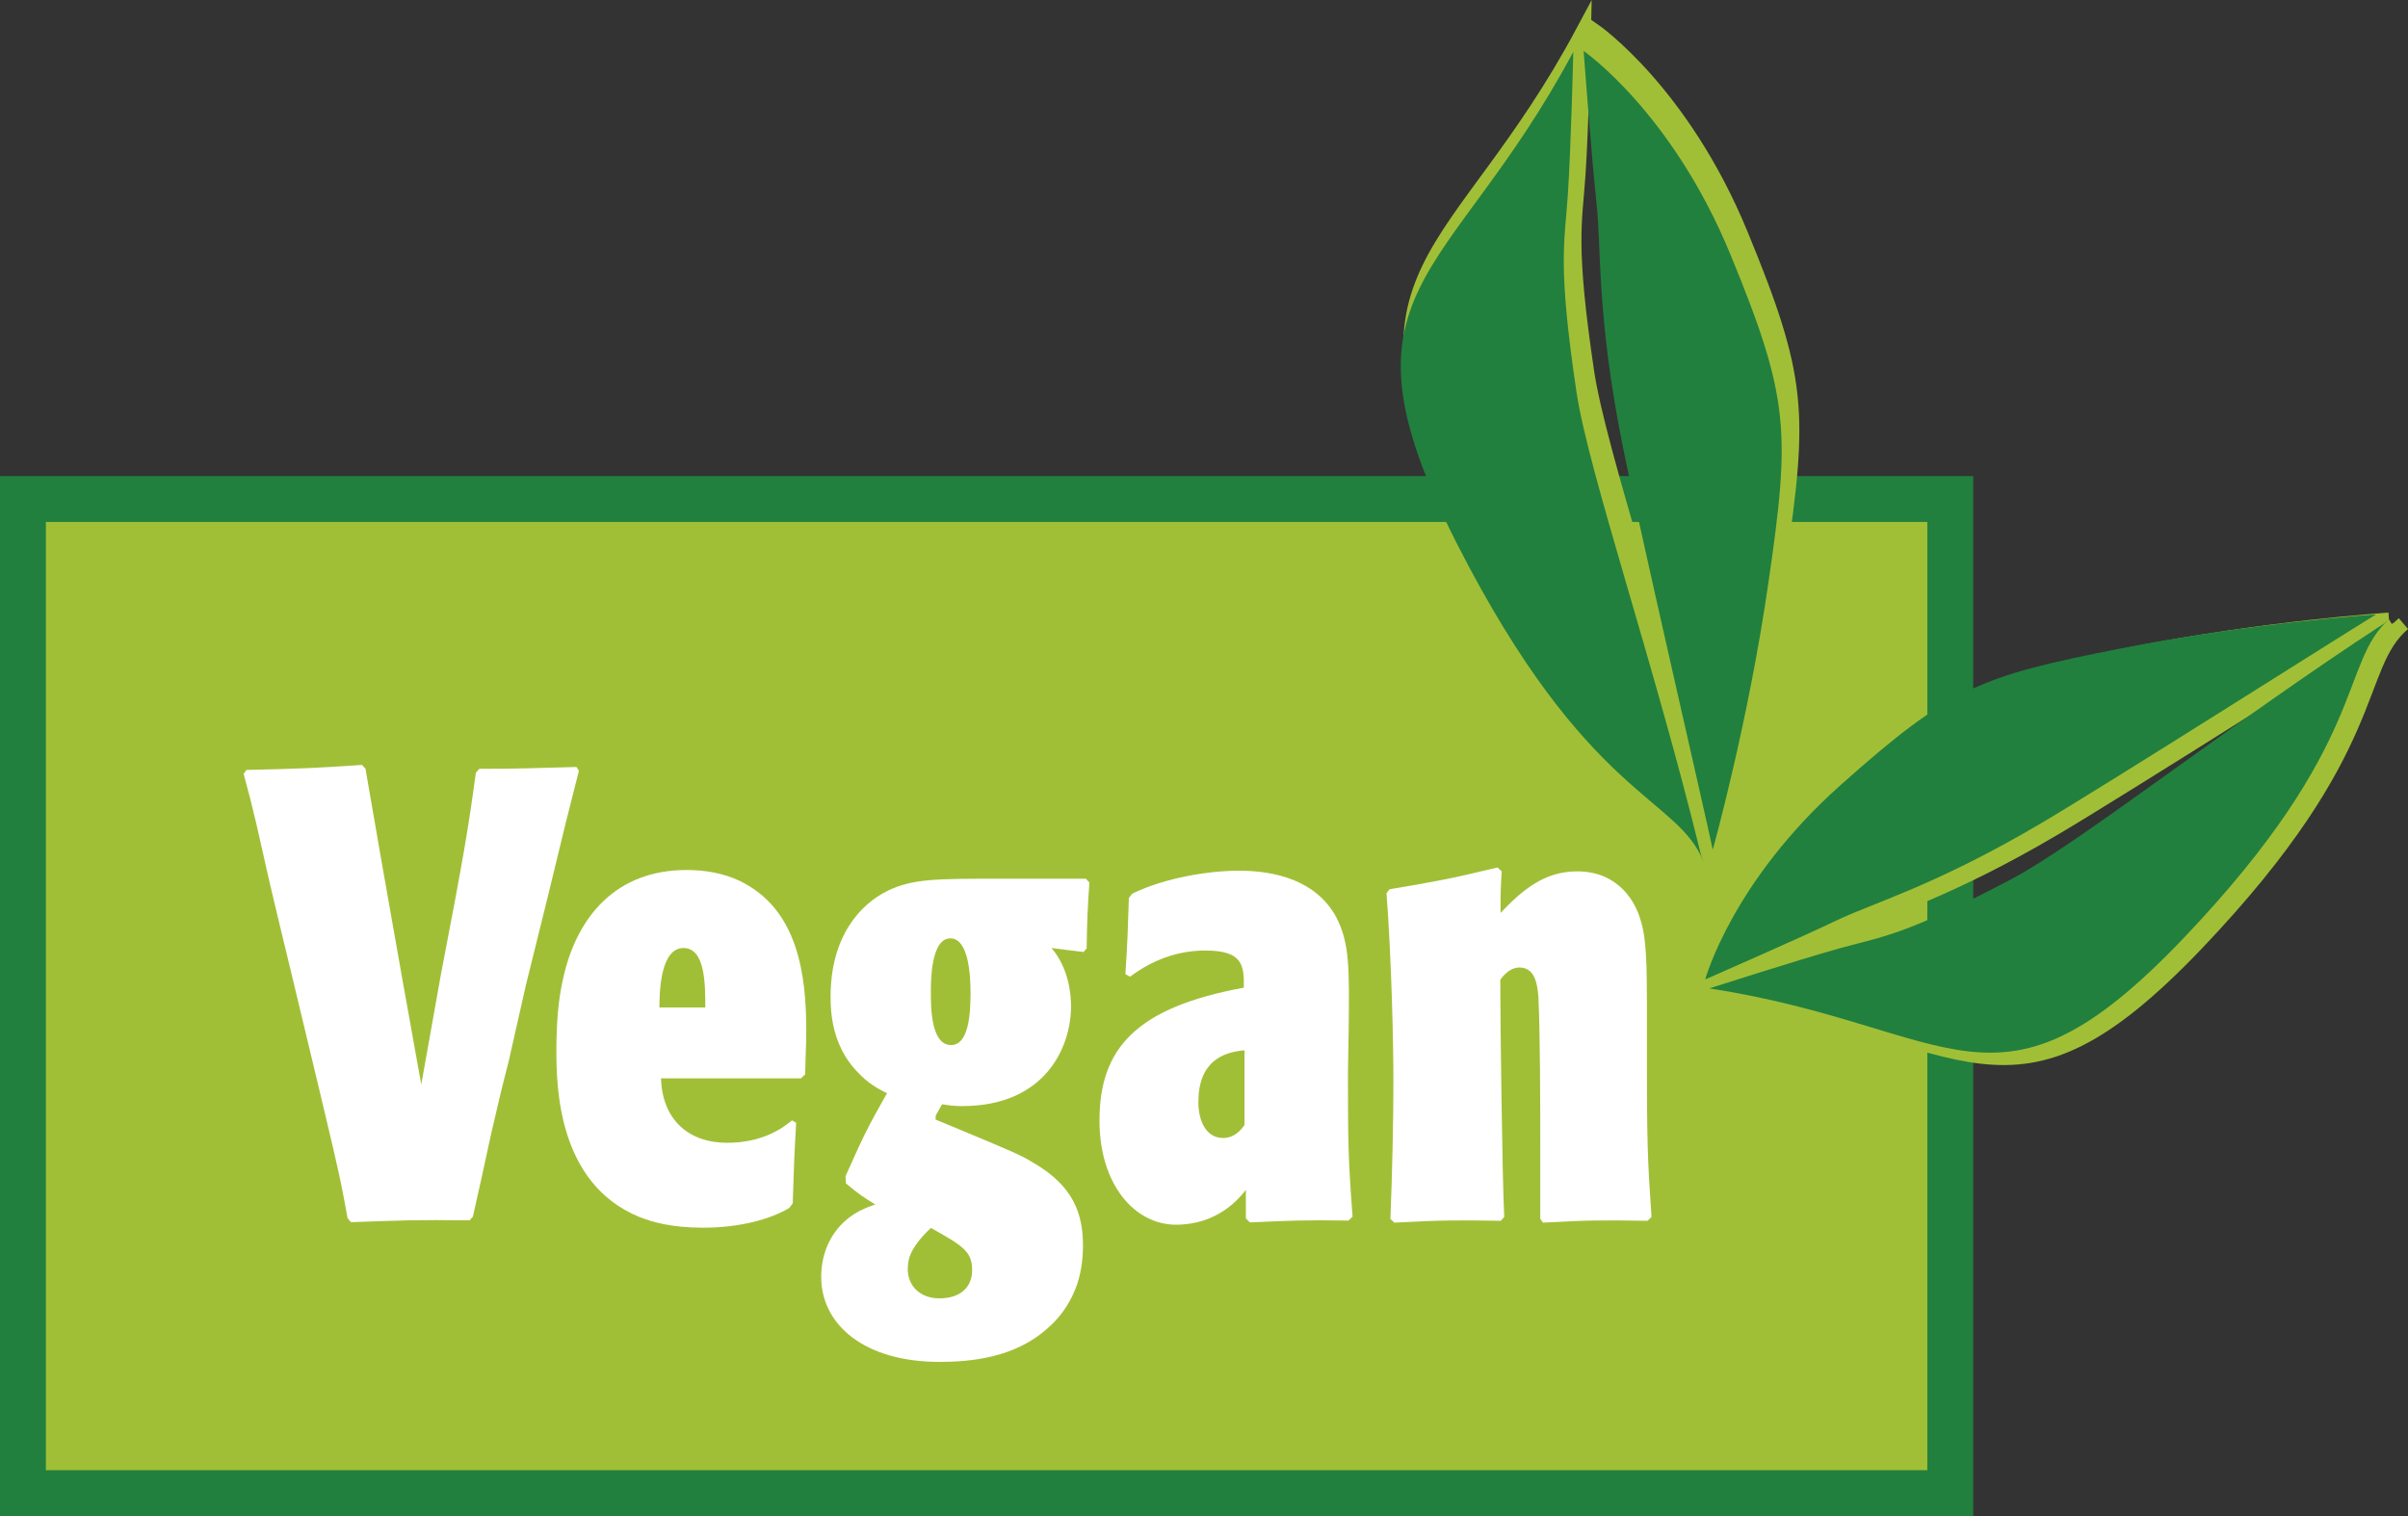
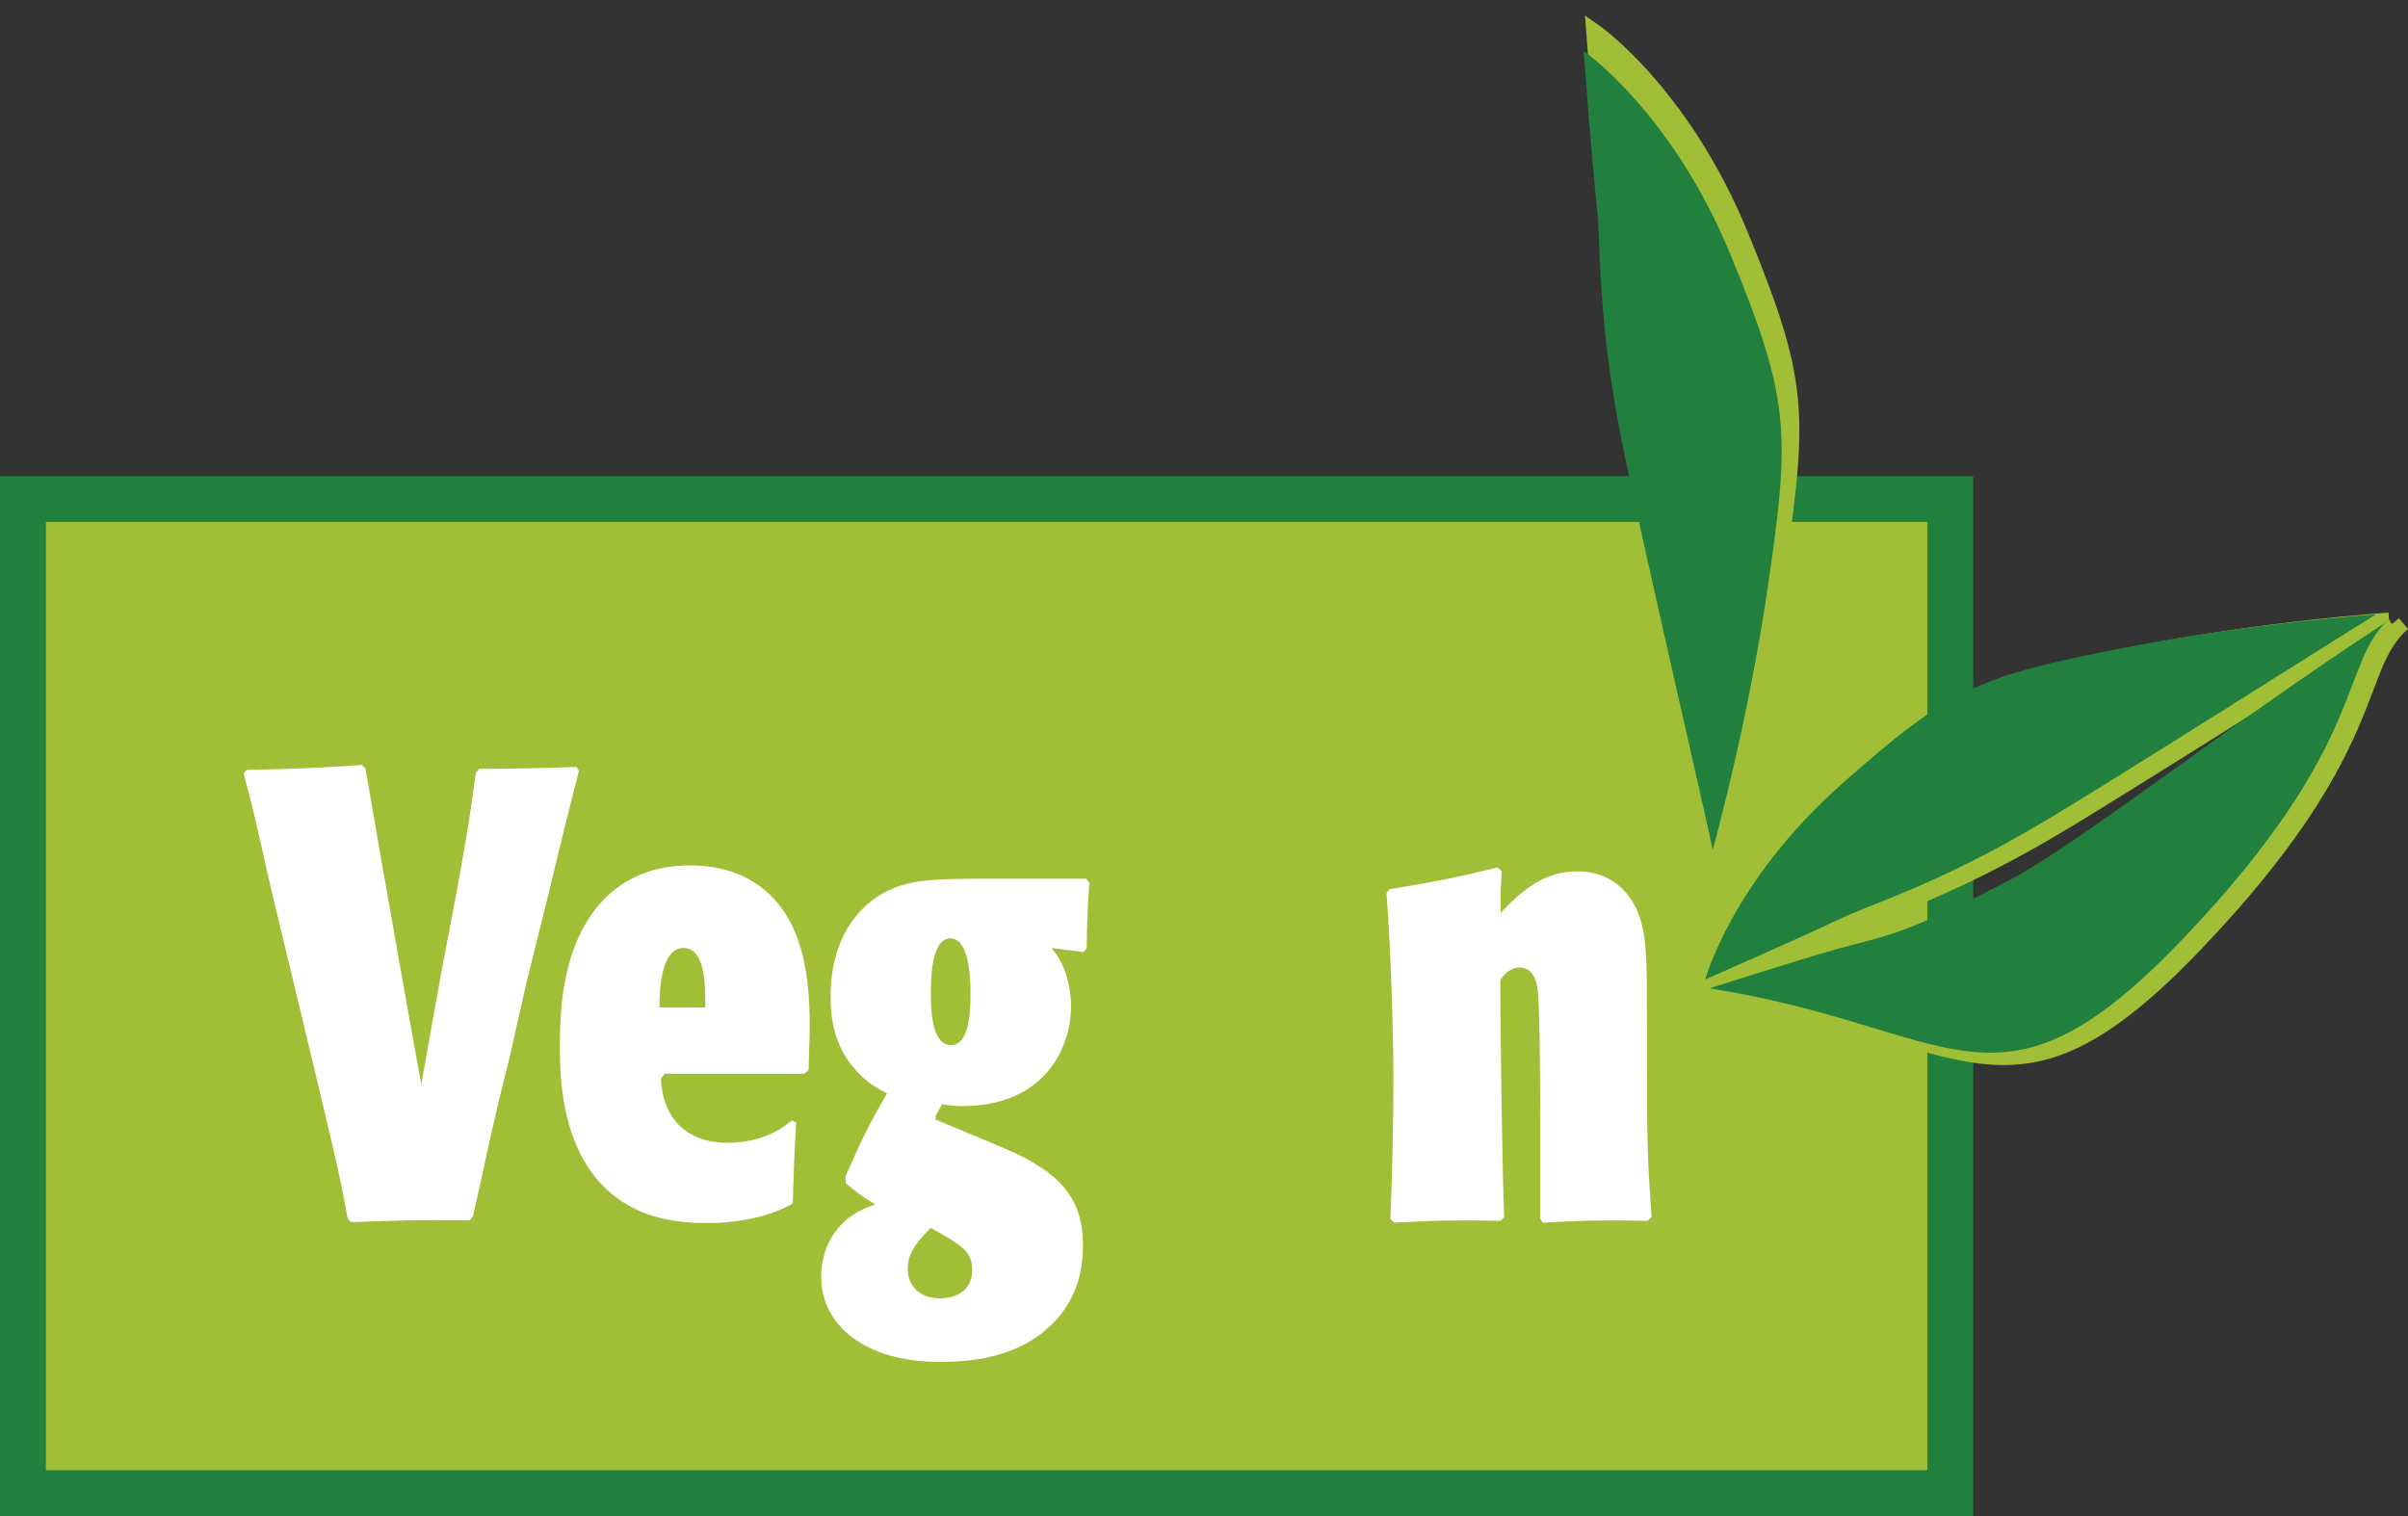
<svg xmlns="http://www.w3.org/2000/svg" id="a" viewBox="0 0 104.95 66.09">
  <rect x="0" y="0" width="104.95" height="66.09" fill="#333333" stroke="none" />
  <defs>
    <style>.b{stroke-width:.62px;}.b,.c,.d{fill:#a1bf36;stroke-miterlimit:10;}.b,.d{stroke:#a1bf36;}.e{fill:#fff;}.f{fill:#21803e;}.c{stroke:#21803e;stroke-width:2px;}.d{stroke-width:.66px;}</style>
  </defs>
  <rect class="c" x="1" y="21.75" width="84" height="43.33" />
  <g>
    <path class="b" d="M104.48,27.41c-6.78,4.41-13.3,9.58-16.24,11.14-4.71,2.48-5.62,2.49-7.51,3.02-1.88,.53-5.65,1.74-5.65,1.74,10.75,1.66,12.48,6.39,20.66-2.18,8.18-8.58,6.77-12.03,9.01-13.95" />
    <path class="b" d="M104.13,27.01c-1.23,.74-11.81,7.46-14.58,9.09-4.64,2.74-7.29,3.46-8.94,4.25-1.65,.79-5.72,2.57-5.72,2.57,0,0,1.16-4.26,5.92-8.49,4.75-4.24,6.05-4.72,12.16-5.93,5.74-1.13,11.15-1.49,11.15-1.49" />
  </g>
  <g>
-     <path class="d" d="M74.57,36.36c-2.03-8.33-4.9-16.67-5.42-20.15-.83-5.58-.52-6.5-.38-8.57,.14-2.06,.24-6.26,.24-6.26-5.43,10.16-10.77,10.22-5.08,21.42,5.7,11.19,9.64,11,10.77,13.91" />
    <path class="d" d="M75.09,36.16c-.31-1.49-3.3-14.43-3.96-17.77-1.11-5.6-.89-8.5-1.11-10.43-.21-1.93-.56-6.62-.56-6.62,0,0,3.85,2.66,6.41,8.91,2.57,6.24,2.6,7.71,1.65,14.24-.88,6.13-2.43,11.67-2.43,11.67" />
  </g>
  <g>
    <path class="f" d="M103.9,27.18c-6.78,4.42-13.3,9.59-16.24,11.14-4.7,2.48-5.63,2.5-7.51,3.02-1.88,.53-5.65,1.74-5.65,1.74,10.75,1.66,12.48,6.39,20.66-2.18,8.18-8.58,6.77-12.03,9.01-13.95" />
    <path class="f" d="M103.56,26.78c-1.23,.74-11.81,7.46-14.58,9.09-4.64,2.74-7.29,3.46-8.94,4.25-1.65,.79-5.72,2.57-5.72,2.57,0,0,1.16-4.26,5.92-8.49,4.76-4.24,6.05-4.73,12.16-5.93,5.73-1.13,11.15-1.49,11.15-1.49" />
  </g>
  <g>
-     <path class="f" d="M74.13,37.24c-2.03-8.33-4.9-16.67-5.42-20.15-.83-5.58-.52-6.5-.38-8.56,.14-2.06,.24-6.27,.24-6.27-5.43,10.16-10.77,10.22-5.08,21.42,5.7,11.19,9.64,11,10.77,13.91" />
    <path class="f" d="M74.65,37.04c-.31-1.49-3.3-14.43-3.96-17.77-1.11-5.6-.89-8.51-1.11-10.43-.21-1.93-.56-6.62-.56-6.62,0,0,3.85,2.66,6.41,8.9,2.57,6.24,2.6,7.71,1.65,14.24-.88,6.13-2.43,11.67-2.43,11.67" />
  </g>
  <g>
    <path class="e" d="M20.46,53.19c-2.31-.03-2.88,0-5.16,.08l-.15-.17c-.05-.28-.1-.53-.15-.81-.23-1.28-.73-3.29-1.03-4.57l-1.35-5.63c-.25-1.03-.5-2.06-.75-3.12-.33-1.37-.6-2.73-.95-4.1-.1-.39-.2-.75-.3-1.14l.12-.17c2.46-.06,2.96-.08,5.04-.22l.15,.17c.48,2.81,.85,4.9,1.6,9.14l.83,4.62,.85-4.76c1.03-5.35,1.2-6.41,1.53-8.83l.15-.17c1.81,0,2.23-.03,4.24-.08l.1,.17c-.53,2.09-.58,2.26-1.33,5.38l-.98,3.96-.75,3.32c-.28,1.06-.53,2.15-.78,3.23-.1,.5-.65,2.98-.78,3.54l-.15,.17Z" />
-     <path class="e" d="M28.81,47c.05,1.78,1.18,2.81,2.88,2.81,1.58,0,2.46-.67,2.83-.98l.18,.11c-.08,1.37-.1,1.89-.15,3.51l-.15,.2c-.83,.5-2.18,.86-3.76,.86-1.38,0-2.23-.25-2.78-.47-3.54-1.45-3.61-5.66-3.61-7.24,0-1.2,.08-2.2,.28-3.09,.6-2.81,2.36-4.79,5.39-4.79,.83,0,1.6,.14,2.31,.47,2.56,1.23,2.91,4.1,2.91,6.55,0,.59-.03,.97-.05,1.89l-.18,.17h-6.09Zm1.93-3.09c0-1,0-2.59-.95-2.59-1,0-1.05,1.89-1.05,2.59h2Z" />
+     <path class="e" d="M28.81,47c.05,1.78,1.18,2.81,2.88,2.81,1.58,0,2.46-.67,2.83-.98l.18,.11c-.08,1.37-.1,1.89-.15,3.51c-.83,.5-2.18,.86-3.76,.86-1.38,0-2.23-.25-2.78-.47-3.54-1.45-3.61-5.66-3.61-7.24,0-1.2,.08-2.2,.28-3.09,.6-2.81,2.36-4.79,5.39-4.79,.83,0,1.6,.14,2.31,.47,2.56,1.23,2.91,4.1,2.91,6.55,0,.59-.03,.97-.05,1.89l-.18,.17h-6.09Zm1.93-3.09c0-1,0-2.59-.95-2.59-1,0-1.05,1.89-1.05,2.59h2Z" />
    <path class="e" d="M47.21,41.49c-.68-.08-.7-.08-1.38-.17,.78,.92,.85,2.09,.85,2.54,0,1.81-1.15,4.35-4.74,4.35-.35,0-.58-.03-.88-.08-.15,.25-.15,.28-.28,.5v.17l.75,.31c2.66,1.11,2.96,1.23,3.54,1.59,1.71,1,2.13,2.2,2.13,3.59,0,.67-.1,1.31-.33,1.89-.28,.7-.7,1.28-1.23,1.73-1.43,1.28-3.36,1.45-4.69,1.45-3.28,0-5.16-1.62-5.16-3.71,0-.56,.13-1.09,.35-1.53,.58-1.14,1.58-1.48,2.01-1.62-.58-.36-.68-.42-1.28-.92l-.02-.31c.28-.61,.53-1.2,.83-1.81,.3-.61,.65-1.23,.98-1.81-.38-.19-.83-.42-1.33-.97-1.05-1.12-1.13-2.51-1.13-3.23,0-2.65,1.3-4.04,2.48-4.62,1.08-.53,2.16-.53,4.74-.53h3.91l.15,.17c-.08,1.14-.1,1.64-.12,2.87l-.15,.17Zm-7.65,13.79c0,.81,.58,1.31,1.38,1.31,.9,0,1.43-.47,1.43-1.23,0-.81-.4-1.06-1.8-1.84-1,.95-1,1.48-1,1.76Zm1.86-14.38c-.85,0-.85,1.87-.85,2.34,0,.64,0,2.31,.88,2.31,.78,0,.85-1.39,.85-2.28,0-.75-.08-2.37-.88-2.37Z" />
-     <path class="e" d="M54.31,51.85c-.35,.45-1.28,1.53-3.06,1.53s-3.33-1.73-3.33-4.54c0-3.15,1.6-4.93,6.29-5.79,.02-.98-.05-1.62-1.68-1.62-1.5,0-2.61,.64-3.28,1.14l-.2-.11c.1-1.59,.1-1.78,.15-3.32l.15-.19c1.48-.72,3.41-1,4.64-1,1.65,0,3.38,.45,4.24,2.01,.6,1.14,.58,2.26,.55,4.96l-.03,1.78c0,2.98,0,3.68,.2,6.33l-.18,.17c-1.96-.03-2.48,0-4.29,.08l-.18-.17v-1.25Zm-.08-6.07c-.95,.08-2,.5-2,2.26,0,.81,.33,1.56,1.08,1.56,.5,0,.78-.36,.93-.56v-3.26Z" />
    <path class="e" d="M60.6,53.11c.08-1.98,.13-4.29,.13-5.96s-.08-5.32-.3-8.22l.13-.17c2.13-.36,2.63-.45,4.71-.95l.18,.17c-.05,.84-.05,.92-.05,1.81,.95-1,1.91-1.81,3.33-1.81,.4,0,1,.06,1.55,.42,1.3,.84,1.4,2.4,1.45,3.12,.05,.75,.05,1.42,.05,3.85v1.48c0,3.65,.08,4.32,.2,6.19l-.17,.17c-2.03-.03-2.53-.03-4.56,.08l-.12-.17v-3.12c0-1.84,0-4.82-.08-6.55-.05-.67-.2-1.28-.83-1.28-.25,0-.55,.14-.83,.53v.53c0,1.14,.08,8.05,.17,9.81l-.15,.17c-1.98-.03-2.58-.03-4.64,.08l-.18-.17Z" />
  </g>
</svg>